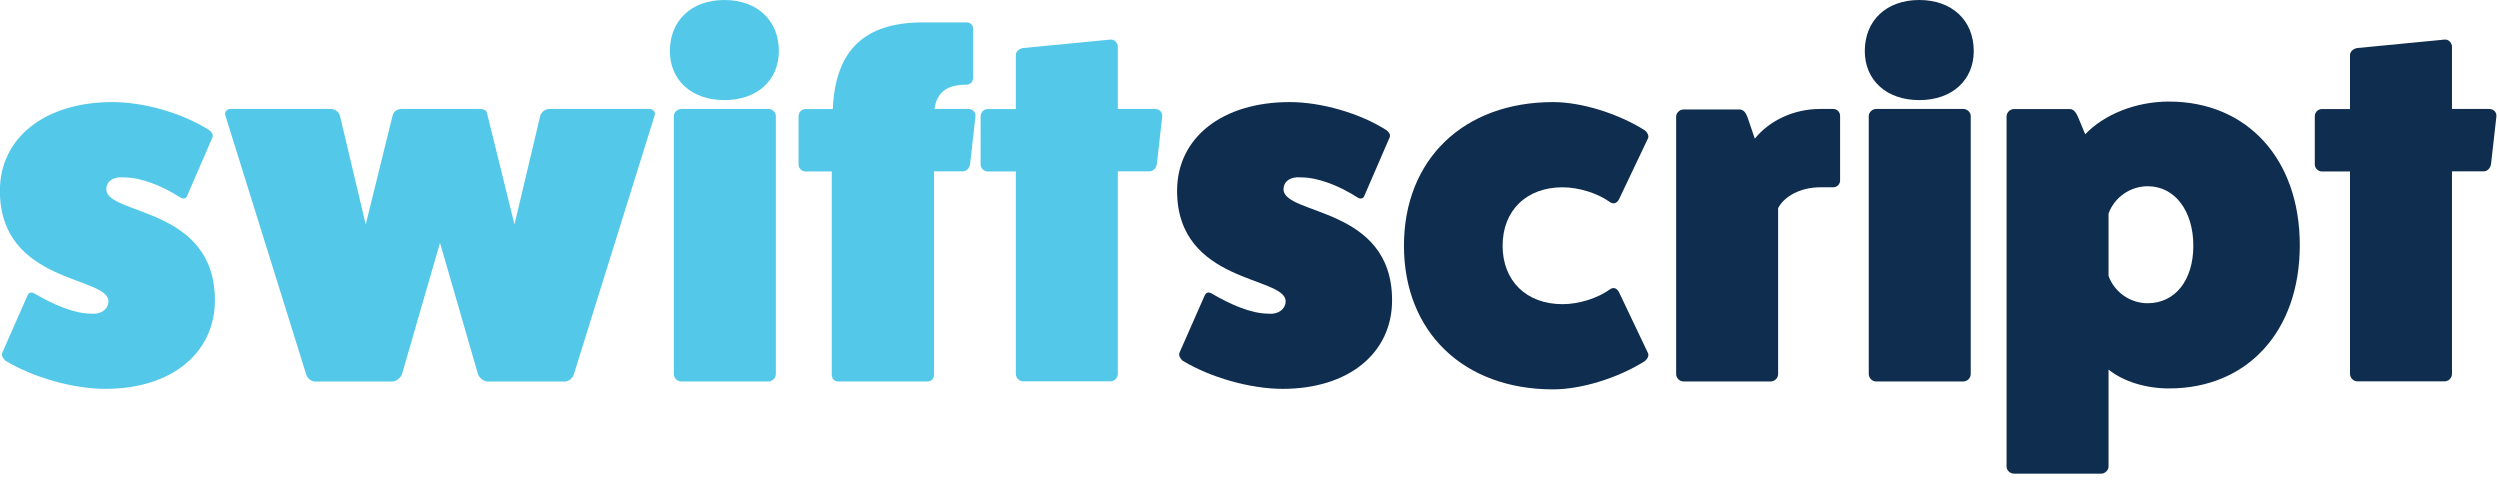
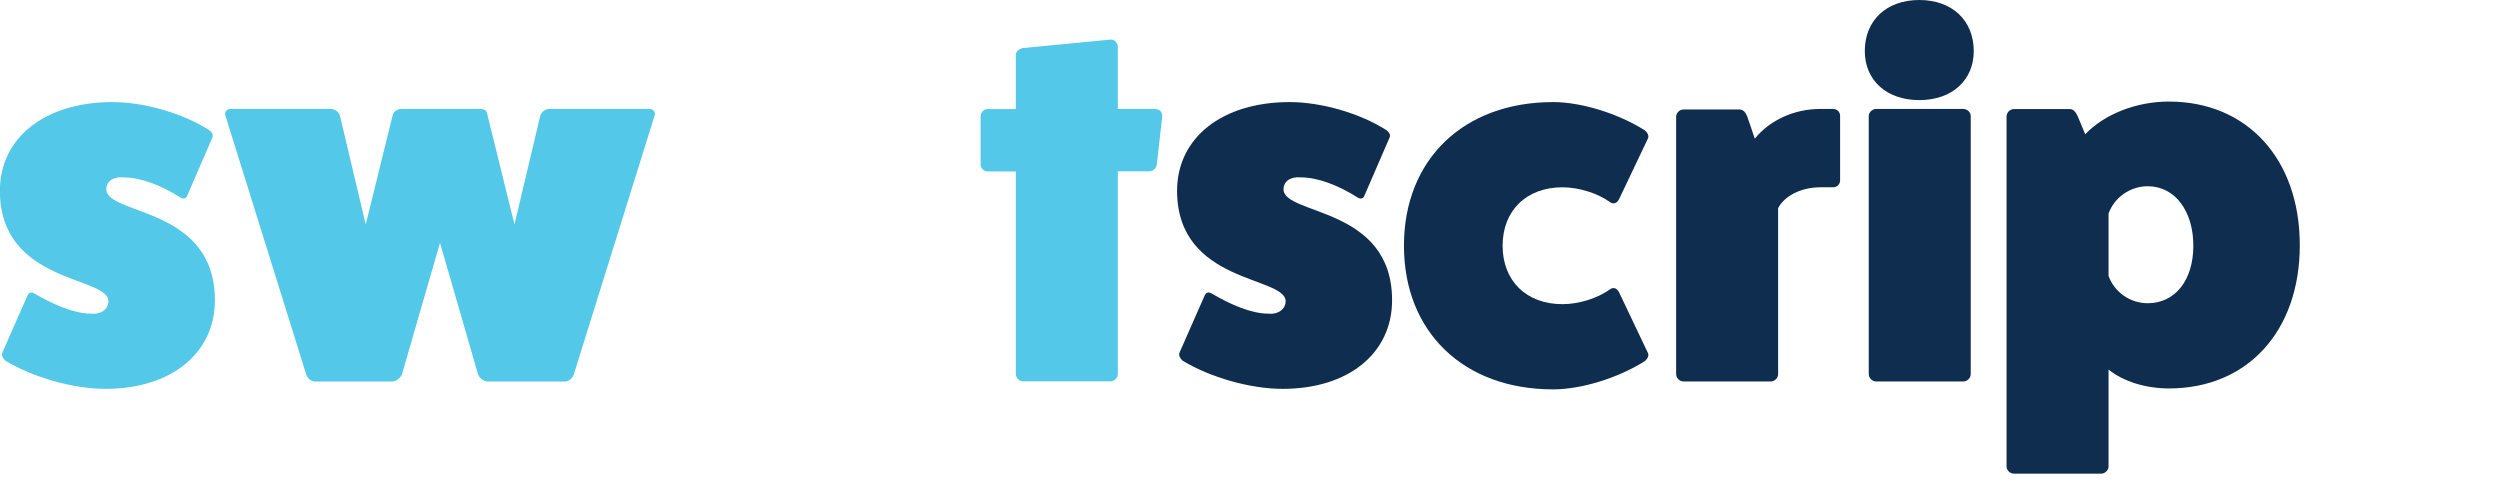
<svg xmlns="http://www.w3.org/2000/svg" width="240" height="47" viewBox="0 0 240 47" fill="none">
  <g clip-path="url(#clip0_1_600)">
    <path d="M2.66 28.35C2.76 28.06 3.04 28.02 3.28 28.16C5.13 29.25 7.13 30.11 8.75 30.11C9.75 30.21 10.41 29.63 10.41 28.92C10.41 26.49 -0.01 27.26 -0.01 18.31C-0.01 13.22 4.32 9.8 10.79 9.8C13.88 9.8 17.59 10.89 20.11 12.51C20.35 12.7 20.49 12.94 20.4 13.18L17.97 18.79C17.87 19.08 17.59 19.12 17.35 18.98C15.5 17.79 13.5 17.03 11.88 17.03C10.88 16.93 10.21 17.41 10.21 18.17C10.21 20.69 20.63 19.79 20.63 28.82C20.63 33.91 16.44 37.33 10.12 37.33C7.03 37.33 3.18 36.24 0.51 34.62C0.27 34.38 0.13 34.14 0.22 33.86L2.65 28.34L2.66 28.35Z" fill="#53C8E9" />
    <path d="M62.35 10.46C62.73 10.46 62.97 10.79 62.83 11.13L55.08 35.96C54.98 36.29 54.6 36.63 54.22 36.63H46.85C46.47 36.63 46.04 36.3 45.9 35.96L42.24 23.31L38.58 35.96C38.44 36.29 38.01 36.63 37.63 36.63H30.26C29.88 36.63 29.5 36.3 29.4 35.96L21.65 11.13C21.51 10.8 21.75 10.46 22.13 10.46H31.74C32.17 10.46 32.55 10.75 32.64 11.13L35.11 21.55L37.68 11.13C37.78 10.65 38.2 10.46 38.54 10.46H45.96C46.67 10.46 46.72 10.65 46.82 11.13L49.39 21.55L51.86 11.13C51.96 10.75 52.34 10.46 52.76 10.46H62.37H62.35Z" fill="#53C8E9" />
-     <path d="M74.77 4.9C74.77 7.71 72.68 9.61 69.54 9.61C66.4 9.61 64.31 7.71 64.31 4.9C64.31 1.95 66.4 0 69.54 0C72.68 0 74.77 1.95 74.77 4.9ZM73.77 10.46C74.15 10.46 74.48 10.79 74.48 11.13V35.91C74.48 36.29 74.15 36.62 73.77 36.62H65.4C65.02 36.62 64.69 36.29 64.69 35.91V11.13C64.69 10.8 65.02 10.46 65.4 10.46H73.77Z" fill="#53C8E9" />
-     <path d="M92.94 10.46C93.37 10.46 93.65 10.75 93.65 11.13L93.13 15.74C93.08 16.12 92.8 16.45 92.42 16.45H89.66V35.95C89.66 36.38 89.42 36.62 88.99 36.62H80.52C80.09 36.62 79.85 36.38 79.85 35.95V16.46H77.33C77 16.46 76.66 16.17 76.66 15.79V11.18C76.66 10.75 76.99 10.47 77.33 10.47H79.95C80.19 4.81 82.99 2.15 88.61 2.15H92.75C93.18 2.15 93.42 2.39 93.42 2.82V7.42C93.42 7.85 93.18 8.13 92.75 8.13C90.94 8.13 89.94 8.84 89.71 10.46H92.94Z" fill="#53C8E9" />
    <path d="M110.87 10.46C111.3 10.46 111.58 10.75 111.58 11.13L111.06 15.74C111.01 16.12 110.73 16.45 110.35 16.45H107.31V35.9C107.31 36.28 106.98 36.61 106.6 36.61H98.23C97.85 36.61 97.52 36.28 97.52 35.9V16.46H94.81C94.48 16.46 94.14 16.17 94.14 15.79V11.18C94.14 10.75 94.47 10.47 94.81 10.47H97.52V5.28C97.52 4.95 97.85 4.66 98.23 4.61L106.6 3.8C106.98 3.75 107.31 4.13 107.31 4.47V10.46H110.88H110.87Z" fill="#53C8E9" />
    <path d="M115.67 28.35C115.77 28.06 116.05 28.02 116.29 28.16C118.14 29.25 120.14 30.11 121.76 30.11C122.76 30.21 123.42 29.63 123.42 28.92C123.42 26.49 113 27.26 113 18.31C113 13.22 117.33 9.8 123.8 9.8C126.89 9.8 130.6 10.89 133.12 12.51C133.36 12.7 133.5 12.94 133.41 13.18L130.98 18.79C130.89 19.08 130.6 19.12 130.36 18.98C128.51 17.79 126.51 17.03 124.89 17.03C123.89 16.93 123.22 17.41 123.22 18.17C123.22 20.69 133.64 19.79 133.64 28.82C133.64 33.91 129.46 37.33 123.13 37.33C120.04 37.33 116.19 36.24 113.52 34.62C113.28 34.38 113.14 34.14 113.23 33.86L115.66 28.34L115.67 28.35Z" fill="#0F2D4E" />
    <path d="M158.19 33.86C158.33 34.1 158.19 34.43 157.9 34.67C155.33 36.29 151.81 37.38 149.1 37.38C140.49 37.38 134.78 31.86 134.78 23.59C134.78 15.32 140.49 9.8 149.1 9.8C151.81 9.8 155.33 10.89 157.9 12.51C158.19 12.75 158.33 13.08 158.19 13.32L155.43 19.12C155.24 19.5 154.91 19.64 154.57 19.41C153.38 18.55 151.57 17.98 150 17.98C146.53 17.98 144.25 20.22 144.25 23.59C144.25 26.96 146.53 29.2 150 29.2C151.57 29.2 153.38 28.63 154.57 27.77C154.9 27.53 155.24 27.68 155.43 28.06L158.19 33.86Z" fill="#0F2D4E" />
    <path d="M175.98 10.46C176.36 10.46 176.65 10.75 176.65 11.13V17.31C176.65 17.69 176.36 17.98 175.98 17.98H174.74C172.93 17.98 171.32 18.79 170.7 19.98V35.91C170.7 36.29 170.37 36.62 169.99 36.62H161.62C161.24 36.62 160.91 36.29 160.91 35.91V11.18C160.91 10.85 161.24 10.51 161.62 10.51H166.99C167.37 10.51 167.61 10.84 167.75 11.22L168.46 13.31C169.89 11.55 172.22 10.46 174.74 10.46H175.98Z" fill="#0F2D4E" />
    <path d="M189.48 4.9C189.48 7.71 187.39 9.61 184.25 9.61C181.11 9.61 179.02 7.71 179.02 4.9C179.02 1.95 181.11 0 184.25 0C187.39 0 189.48 1.95 189.48 4.9ZM188.48 10.46C188.86 10.46 189.19 10.79 189.19 11.13V35.91C189.19 36.29 188.86 36.62 188.48 36.62H180.11C179.73 36.62 179.4 36.29 179.4 35.91V11.13C179.4 10.8 179.73 10.46 180.11 10.46H188.48Z" fill="#0F2D4E" />
    <path d="M200.18 12.89C201.99 10.99 205.03 9.75 208.22 9.75C215.73 9.75 220.78 15.27 220.78 23.54C220.78 31.81 215.74 37.29 208.22 37.29C205.98 37.29 203.84 36.62 202.42 35.48V44.8C202.42 45.13 202.09 45.47 201.71 45.47H193.34C192.96 45.47 192.63 45.14 192.63 44.8V11.18C192.63 10.8 192.96 10.47 193.34 10.47H198.71C199.04 10.47 199.28 10.76 199.47 11.18L200.18 12.89ZM202.42 26.49C202.99 28.06 204.51 29.11 206.18 29.11C208.8 29.11 210.56 26.92 210.56 23.59C210.56 20.26 208.8 17.88 206.18 17.88C204.51 17.88 202.99 18.93 202.42 20.5V26.49Z" fill="#0F2D4E" />
-     <path d="M238.95 10.46C239.38 10.46 239.66 10.75 239.66 11.13L239.14 15.74C239.09 16.12 238.81 16.45 238.43 16.45H235.39V35.9C235.39 36.28 235.06 36.61 234.68 36.61H226.31C225.93 36.61 225.6 36.28 225.6 35.9V16.46H222.89C222.56 16.46 222.22 16.17 222.22 15.79V11.18C222.22 10.75 222.55 10.47 222.89 10.47H225.6V5.28C225.6 4.95 225.93 4.66 226.31 4.61L234.68 3.8C235.06 3.75 235.39 4.13 235.39 4.47V10.46H238.96H238.95Z" fill="#0F2D4E" />
  </g>
  <defs>
    <clipPath id="clip0_1_600">
      <rect width="240" height="47" fill="white" />
    </clipPath>
  </defs>
</svg>